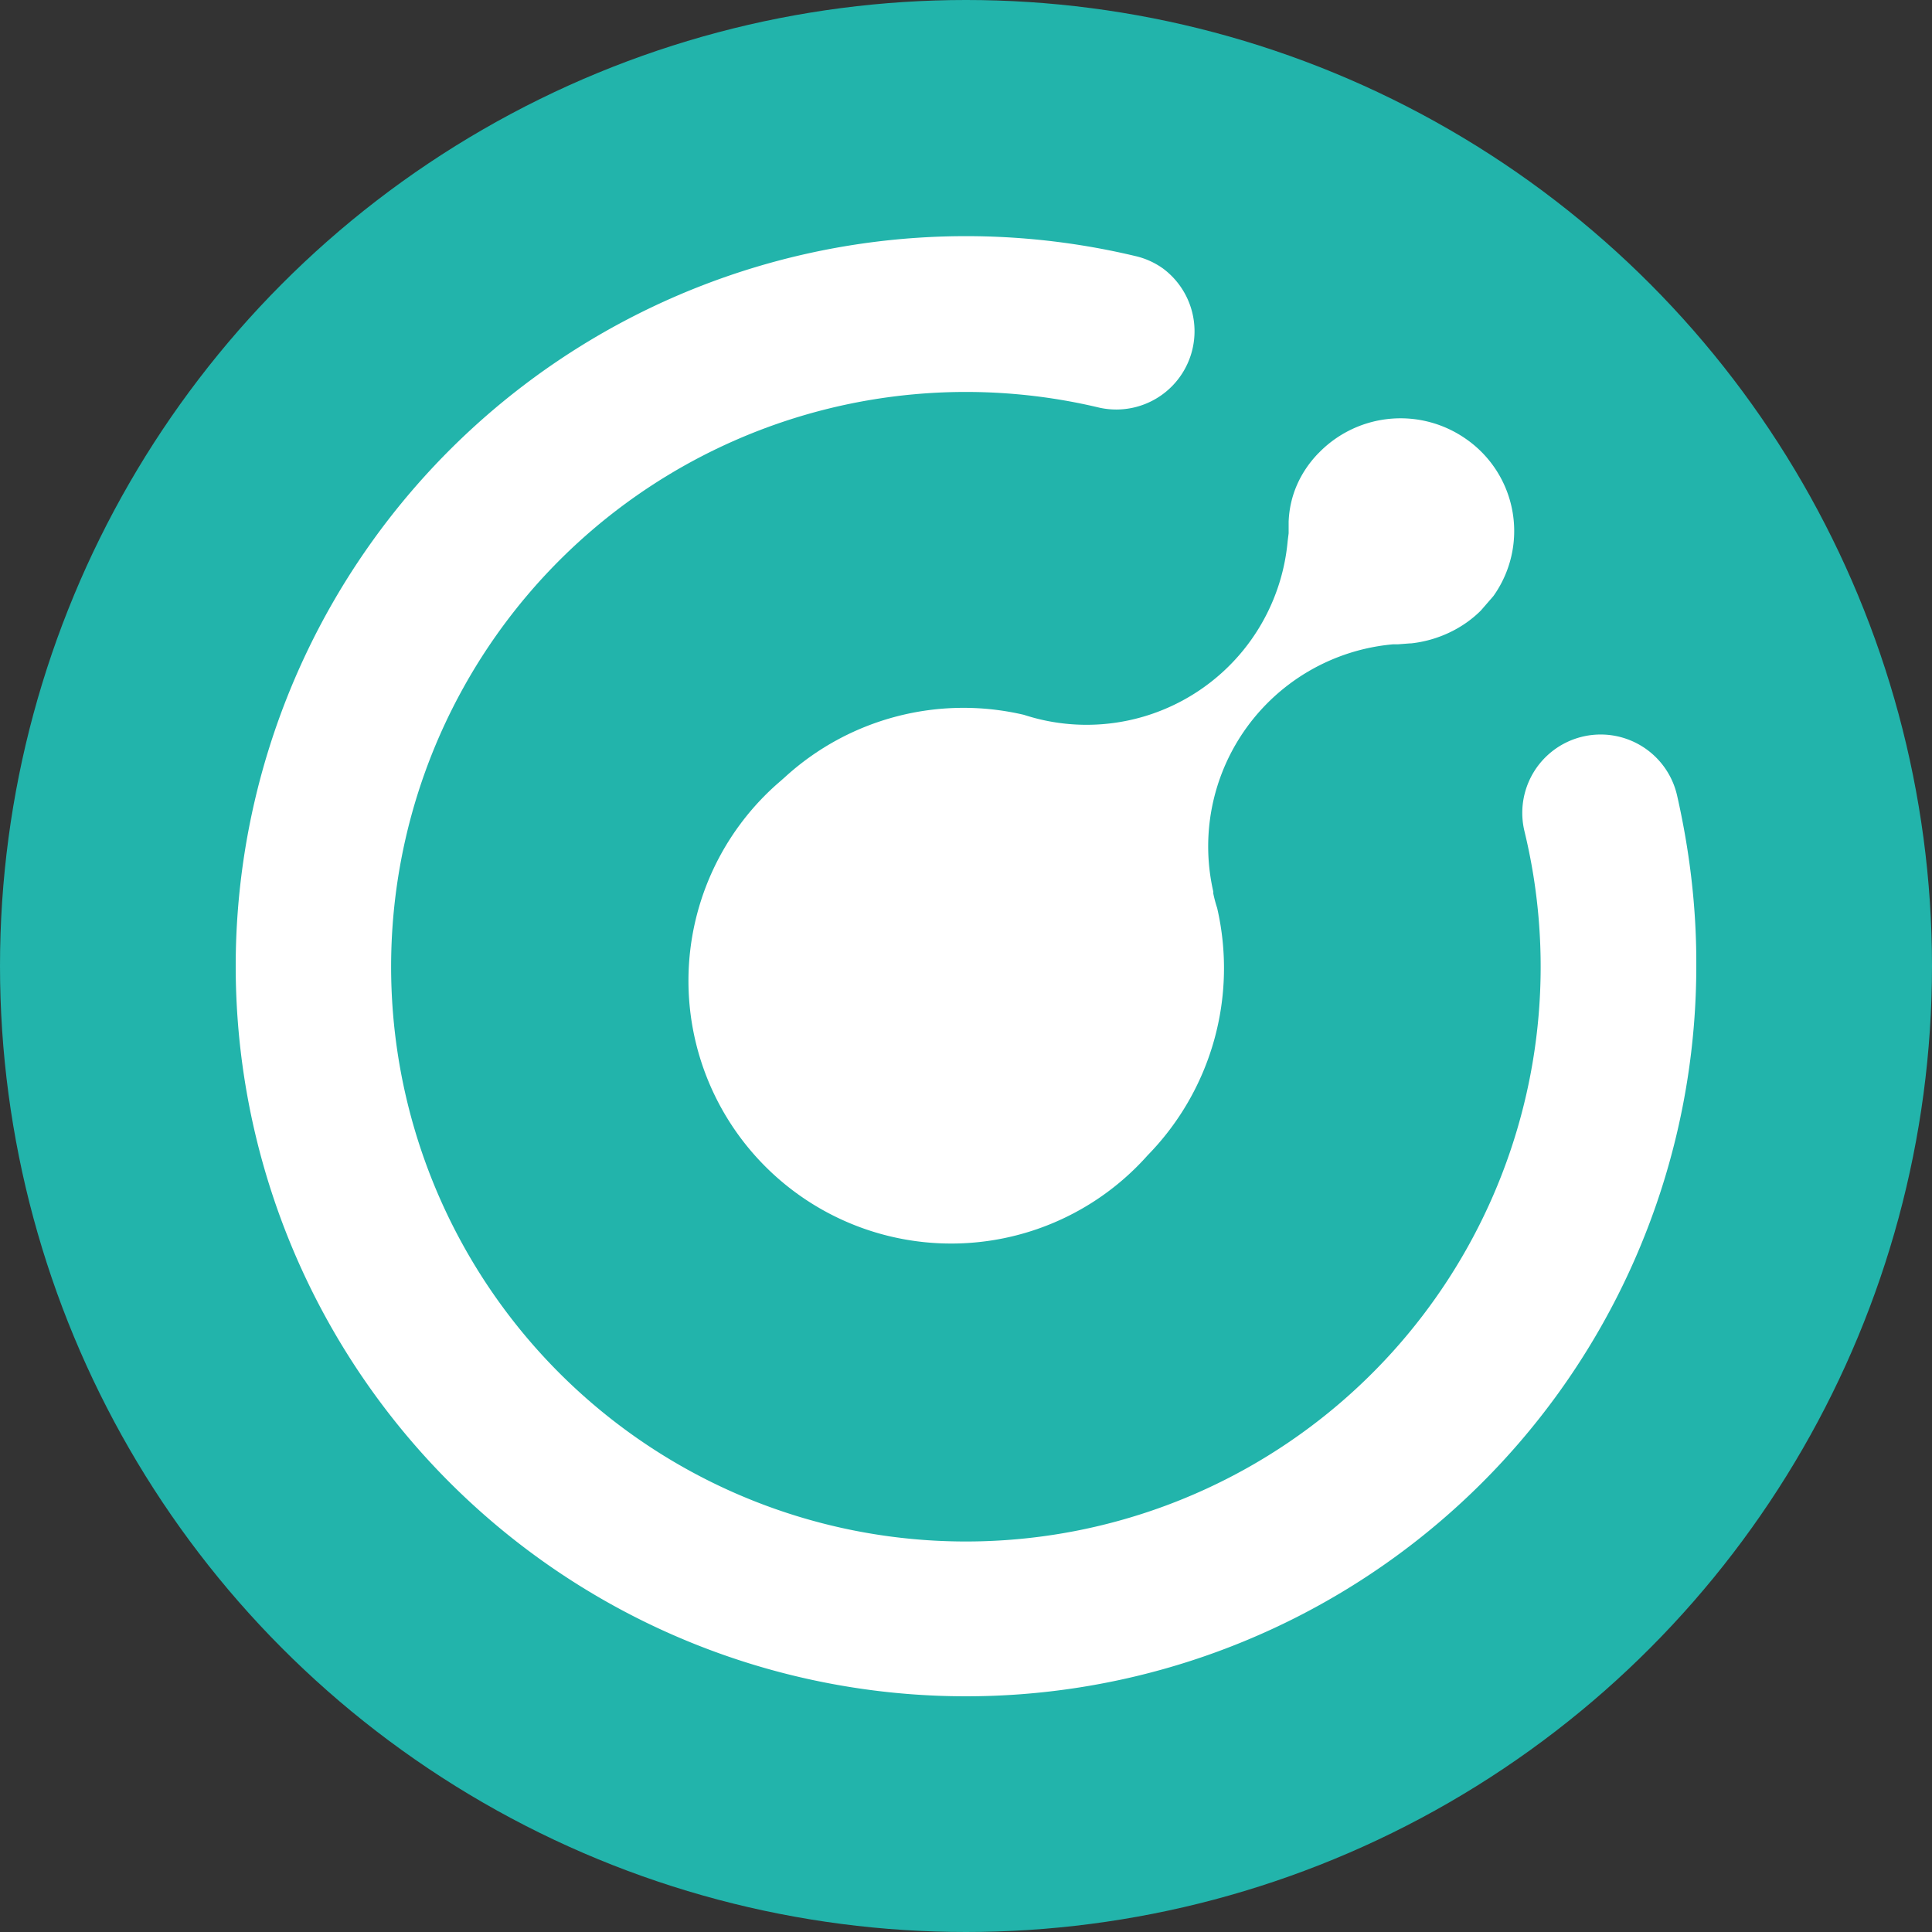
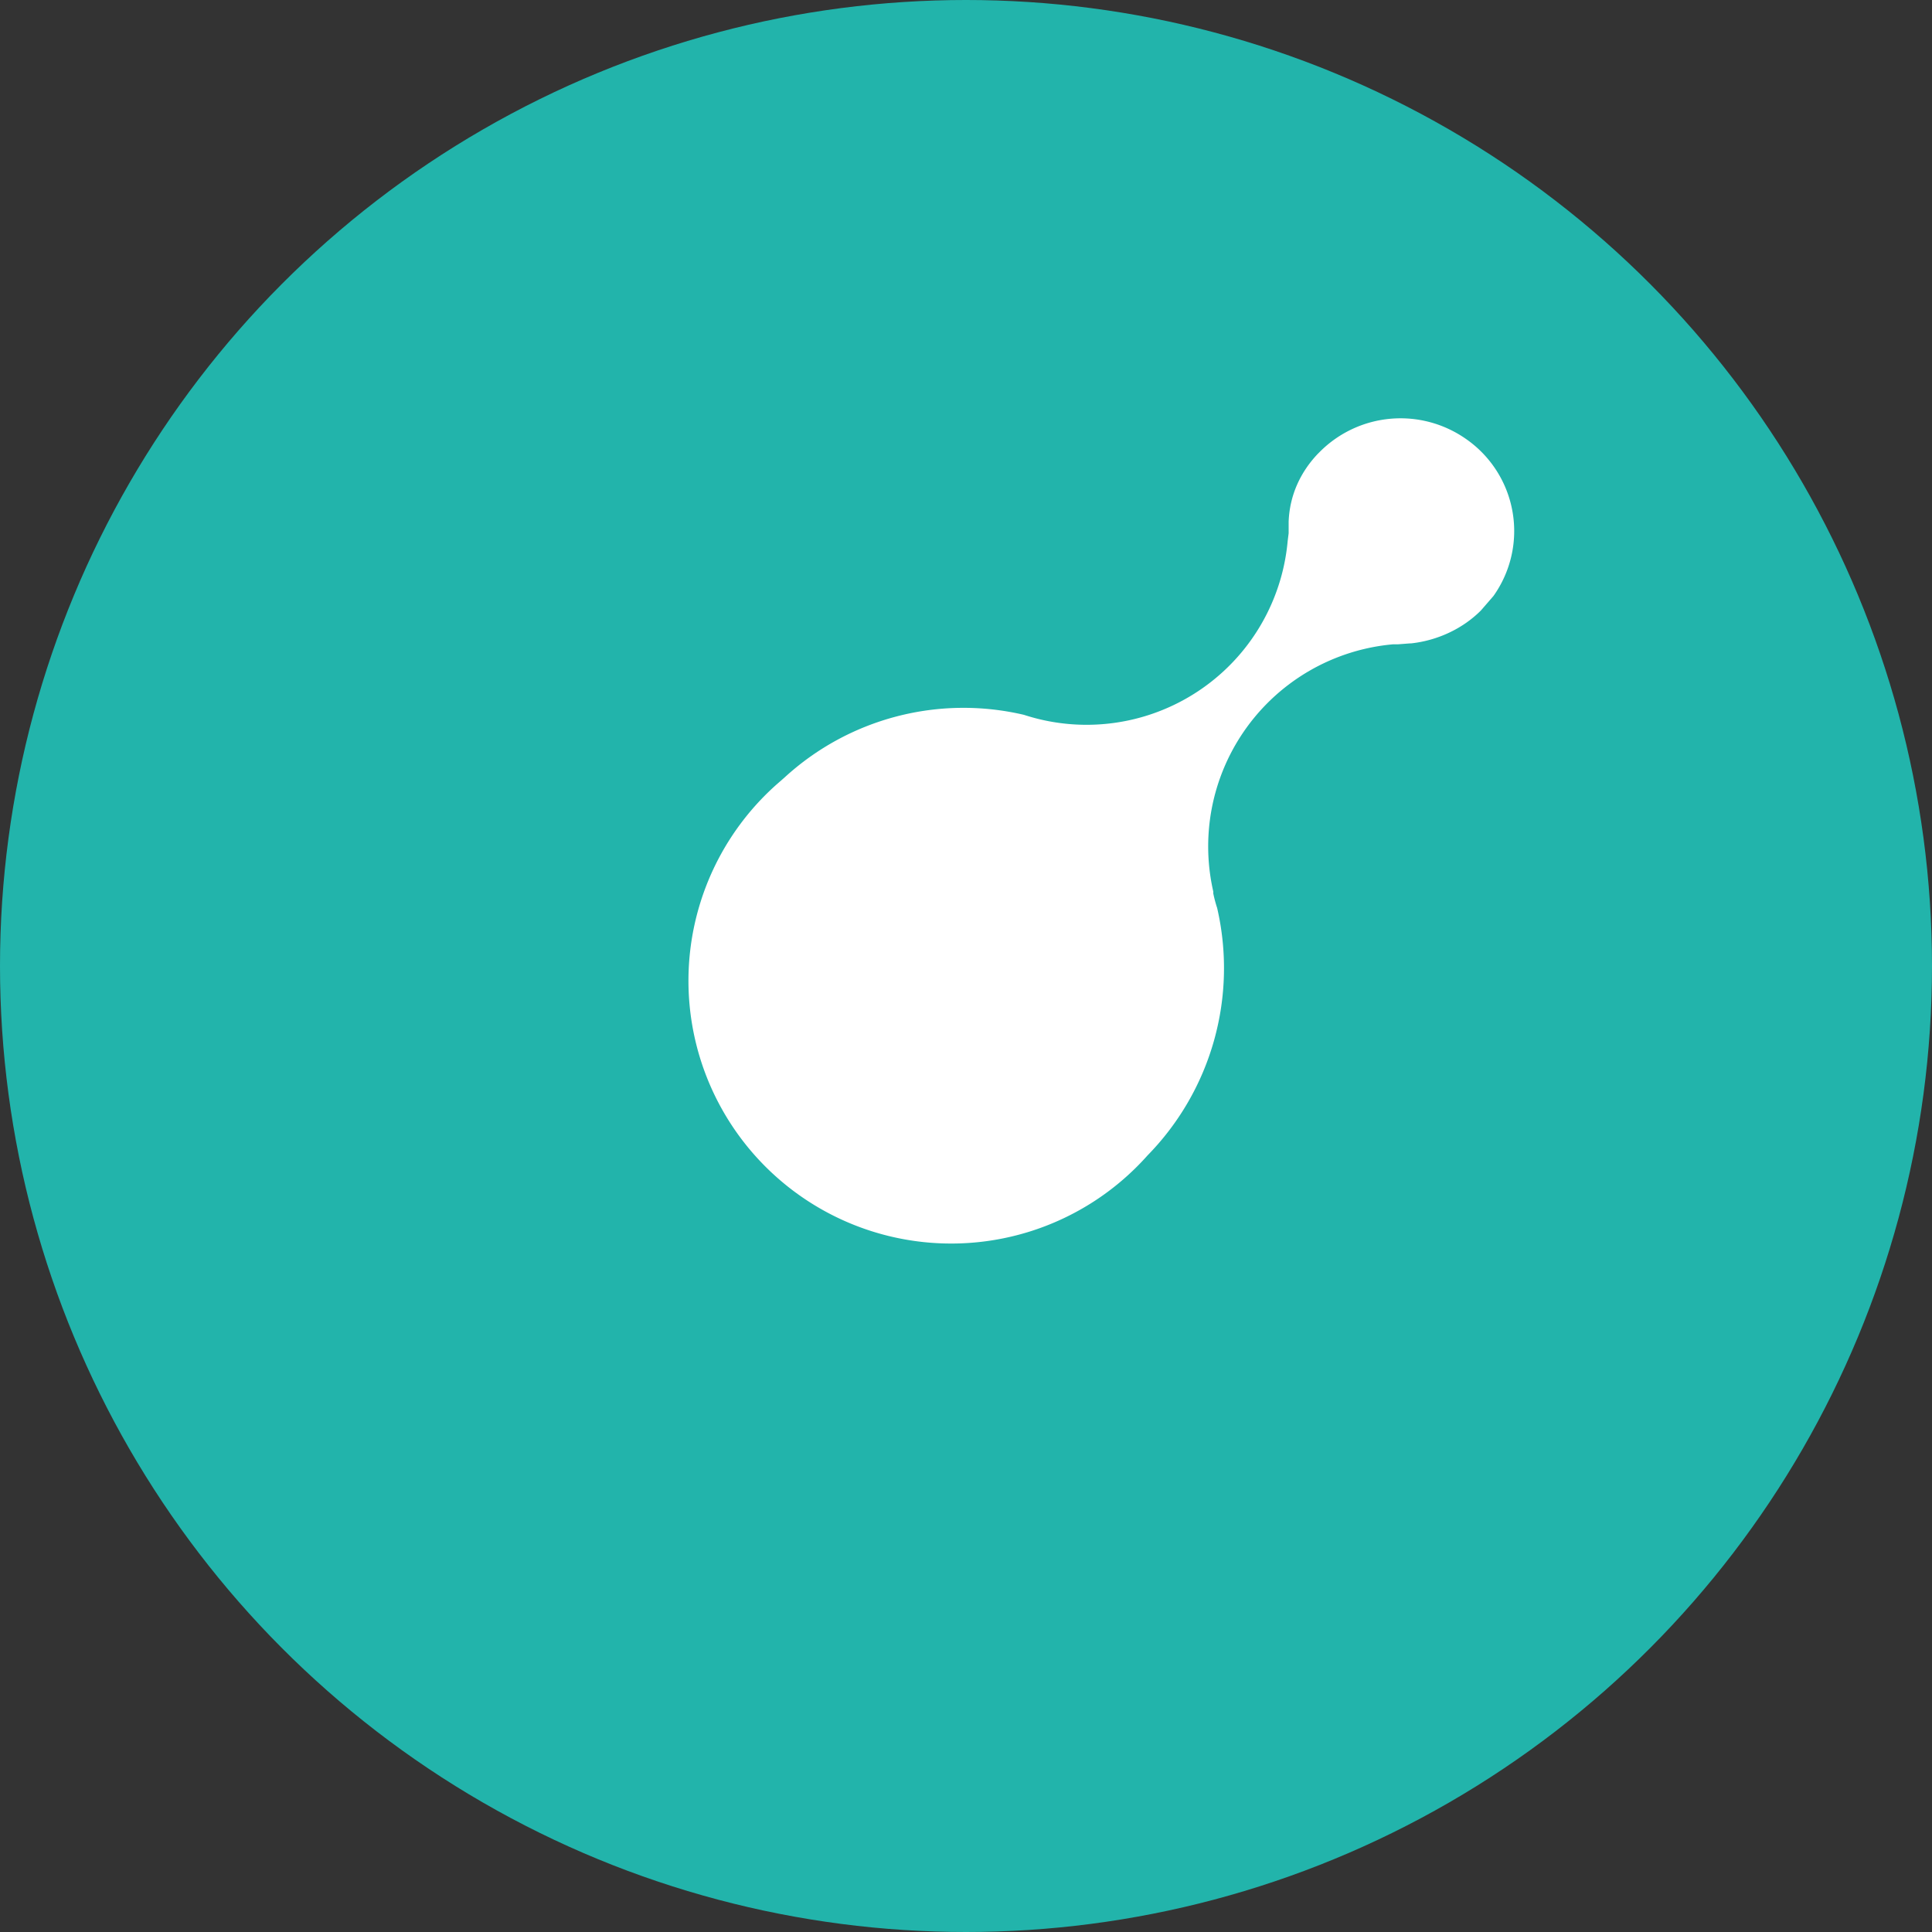
<svg xmlns="http://www.w3.org/2000/svg" width="20" height="20" fill="none">
  <rect width="100%" height="100%" fill="#333333" stroke="none" />
  <circle cx="10" cy="10" r="10" fill="#22B4AB" />
-   <path d="M2.44 9.99a7.56 7.56 0 0015.12.02v-.05c0-.58-.07-1.16-.2-1.73a.81.81 0 00-1.58.37 5.95 5.95 0 11-4.4-4.38.81.81 0 00.66-1.44.8.8 0 00-.29-.13 7.56 7.56 0 00-9.31 7.34z" fill="#fff" />
  <path d="M13.67 4.67l-.03.03c-.18.19-.29.43-.3.7v.12l-.01.08a2.09 2.09 0 01-2.73 1.8 2.74 2.74 0 00-2.48.65l-.08.07a2.72 2.72 0 103.84 3.84 2.77 2.77 0 00.72-2.56 1.4 1.4 0 01-.04-.15v-.02a2.1 2.1 0 011.86-2.56h.05l.13-.01h.01c.27-.03.53-.15.72-.34l.13-.15a1.16 1.16 0 00-.29-1.63 1.18 1.18 0 00-1.5.13z" fill="#fff" />
</svg>